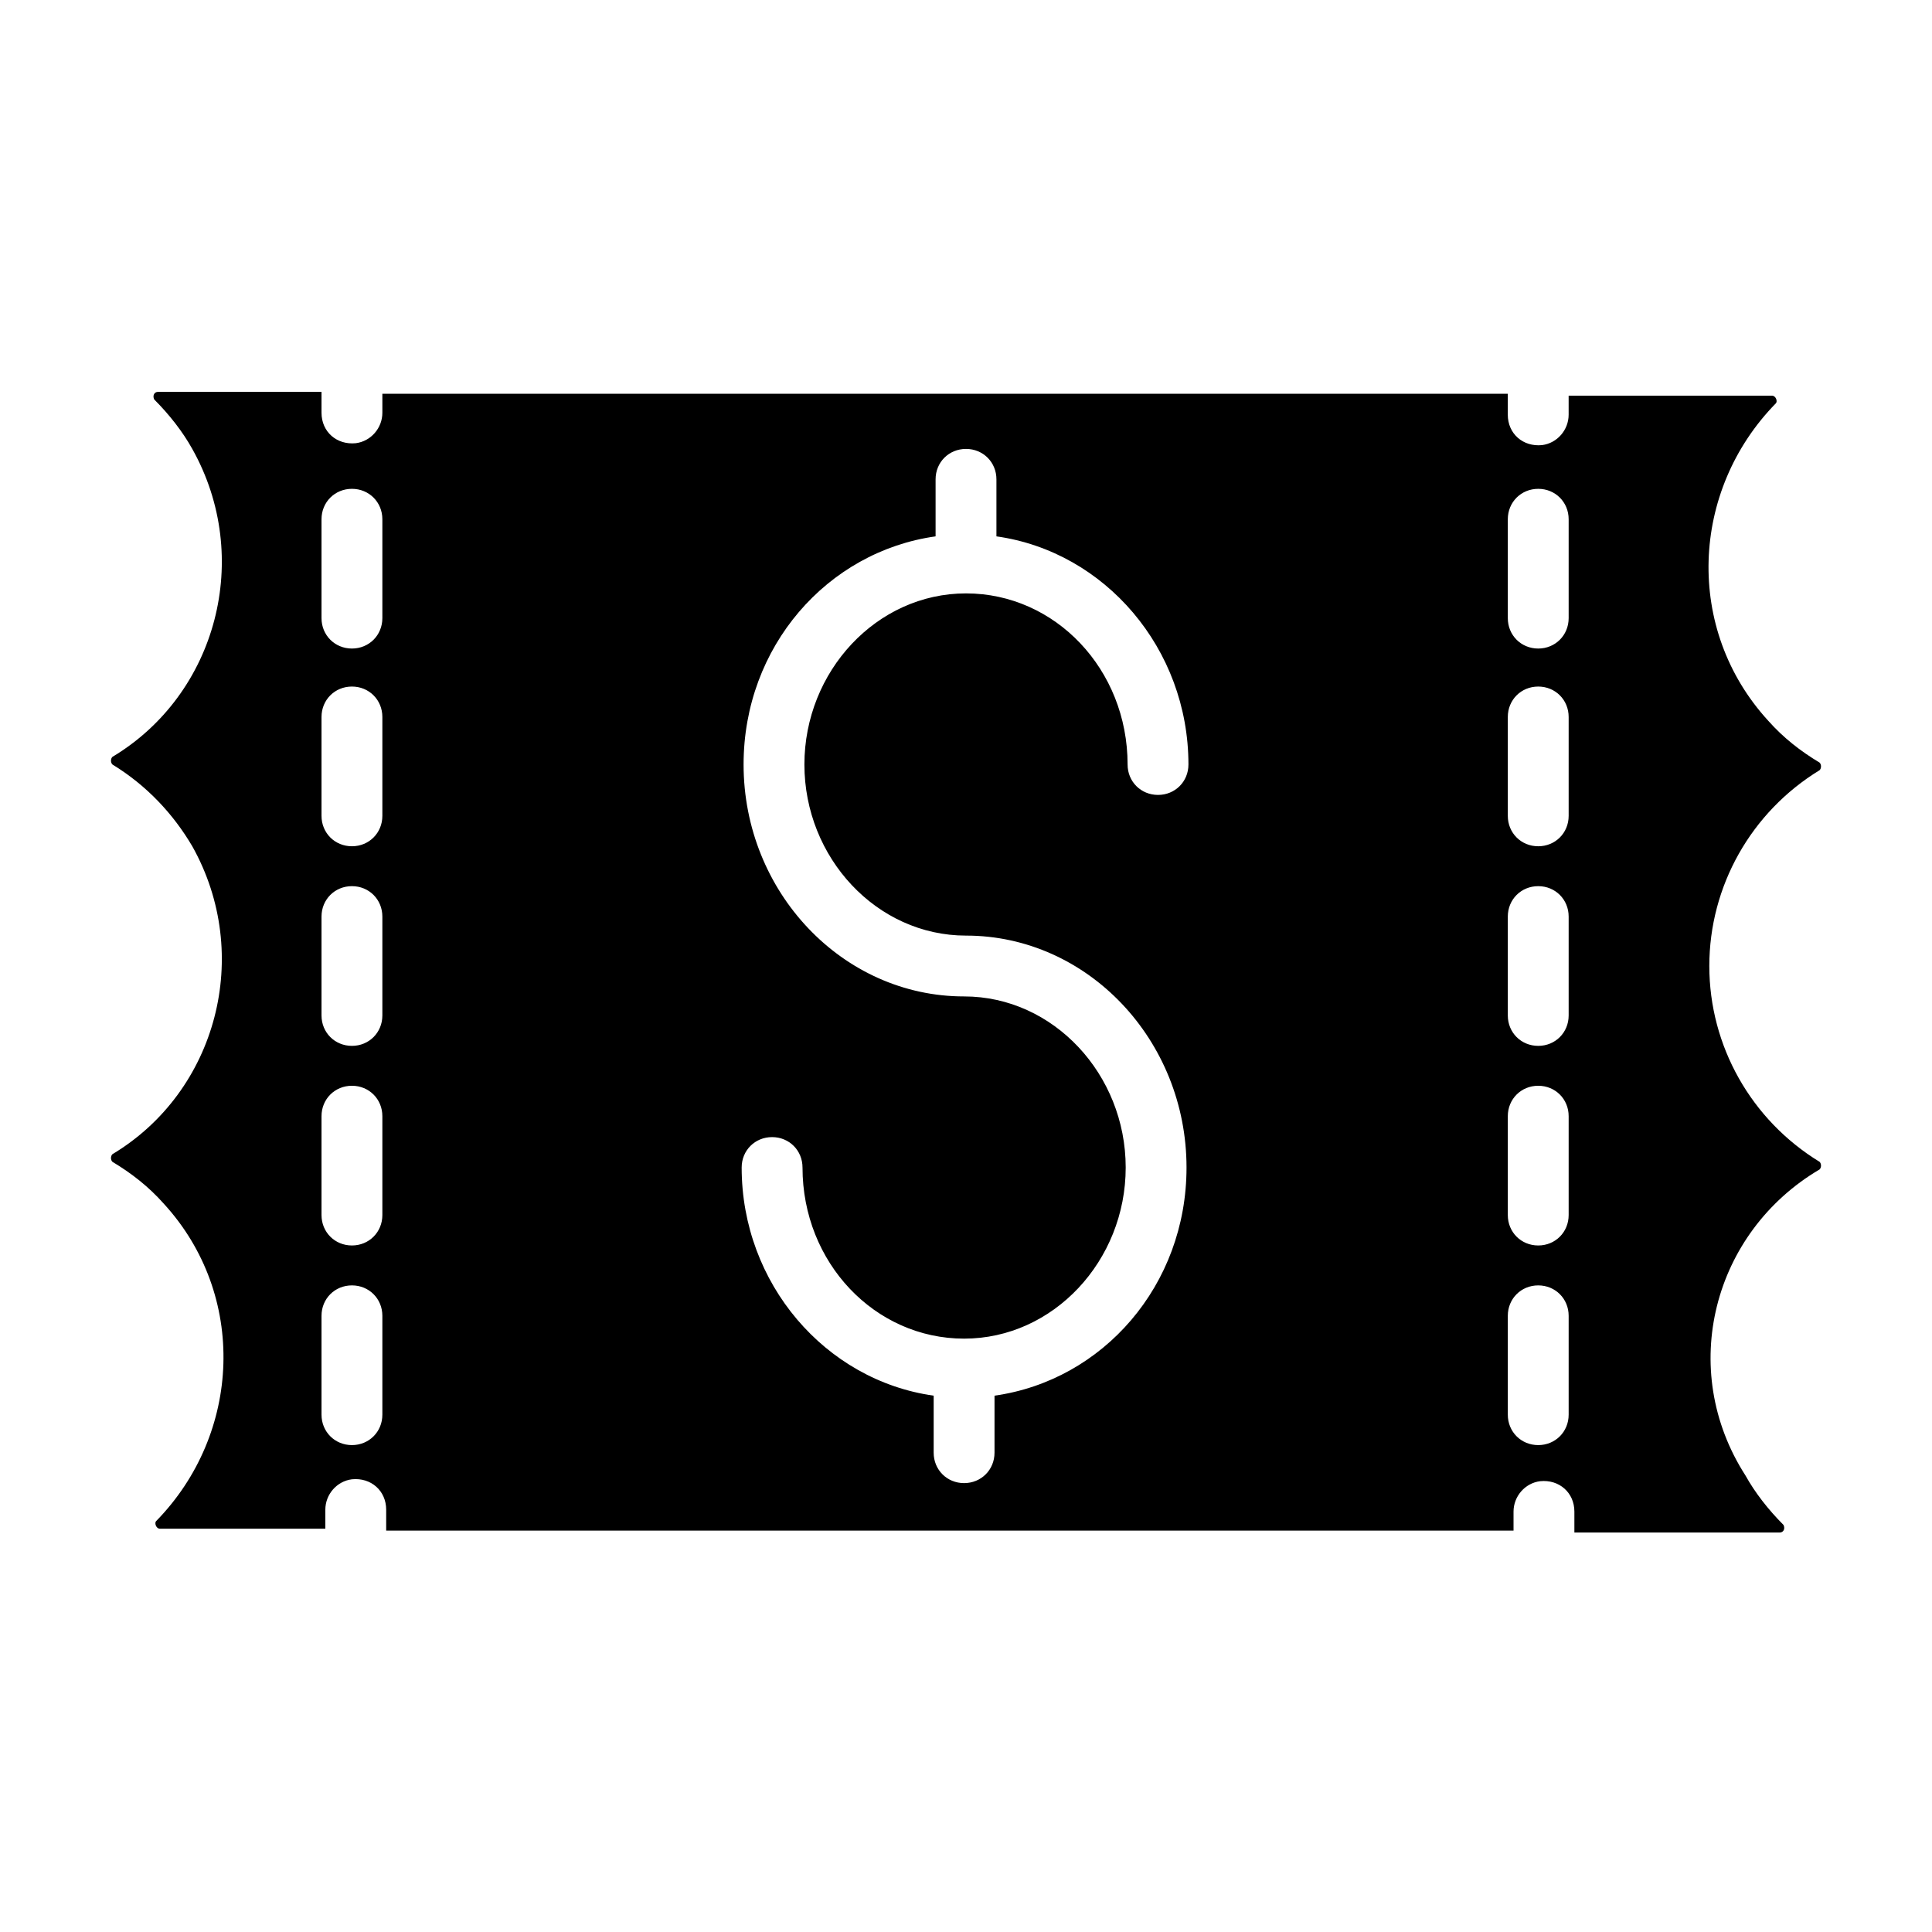
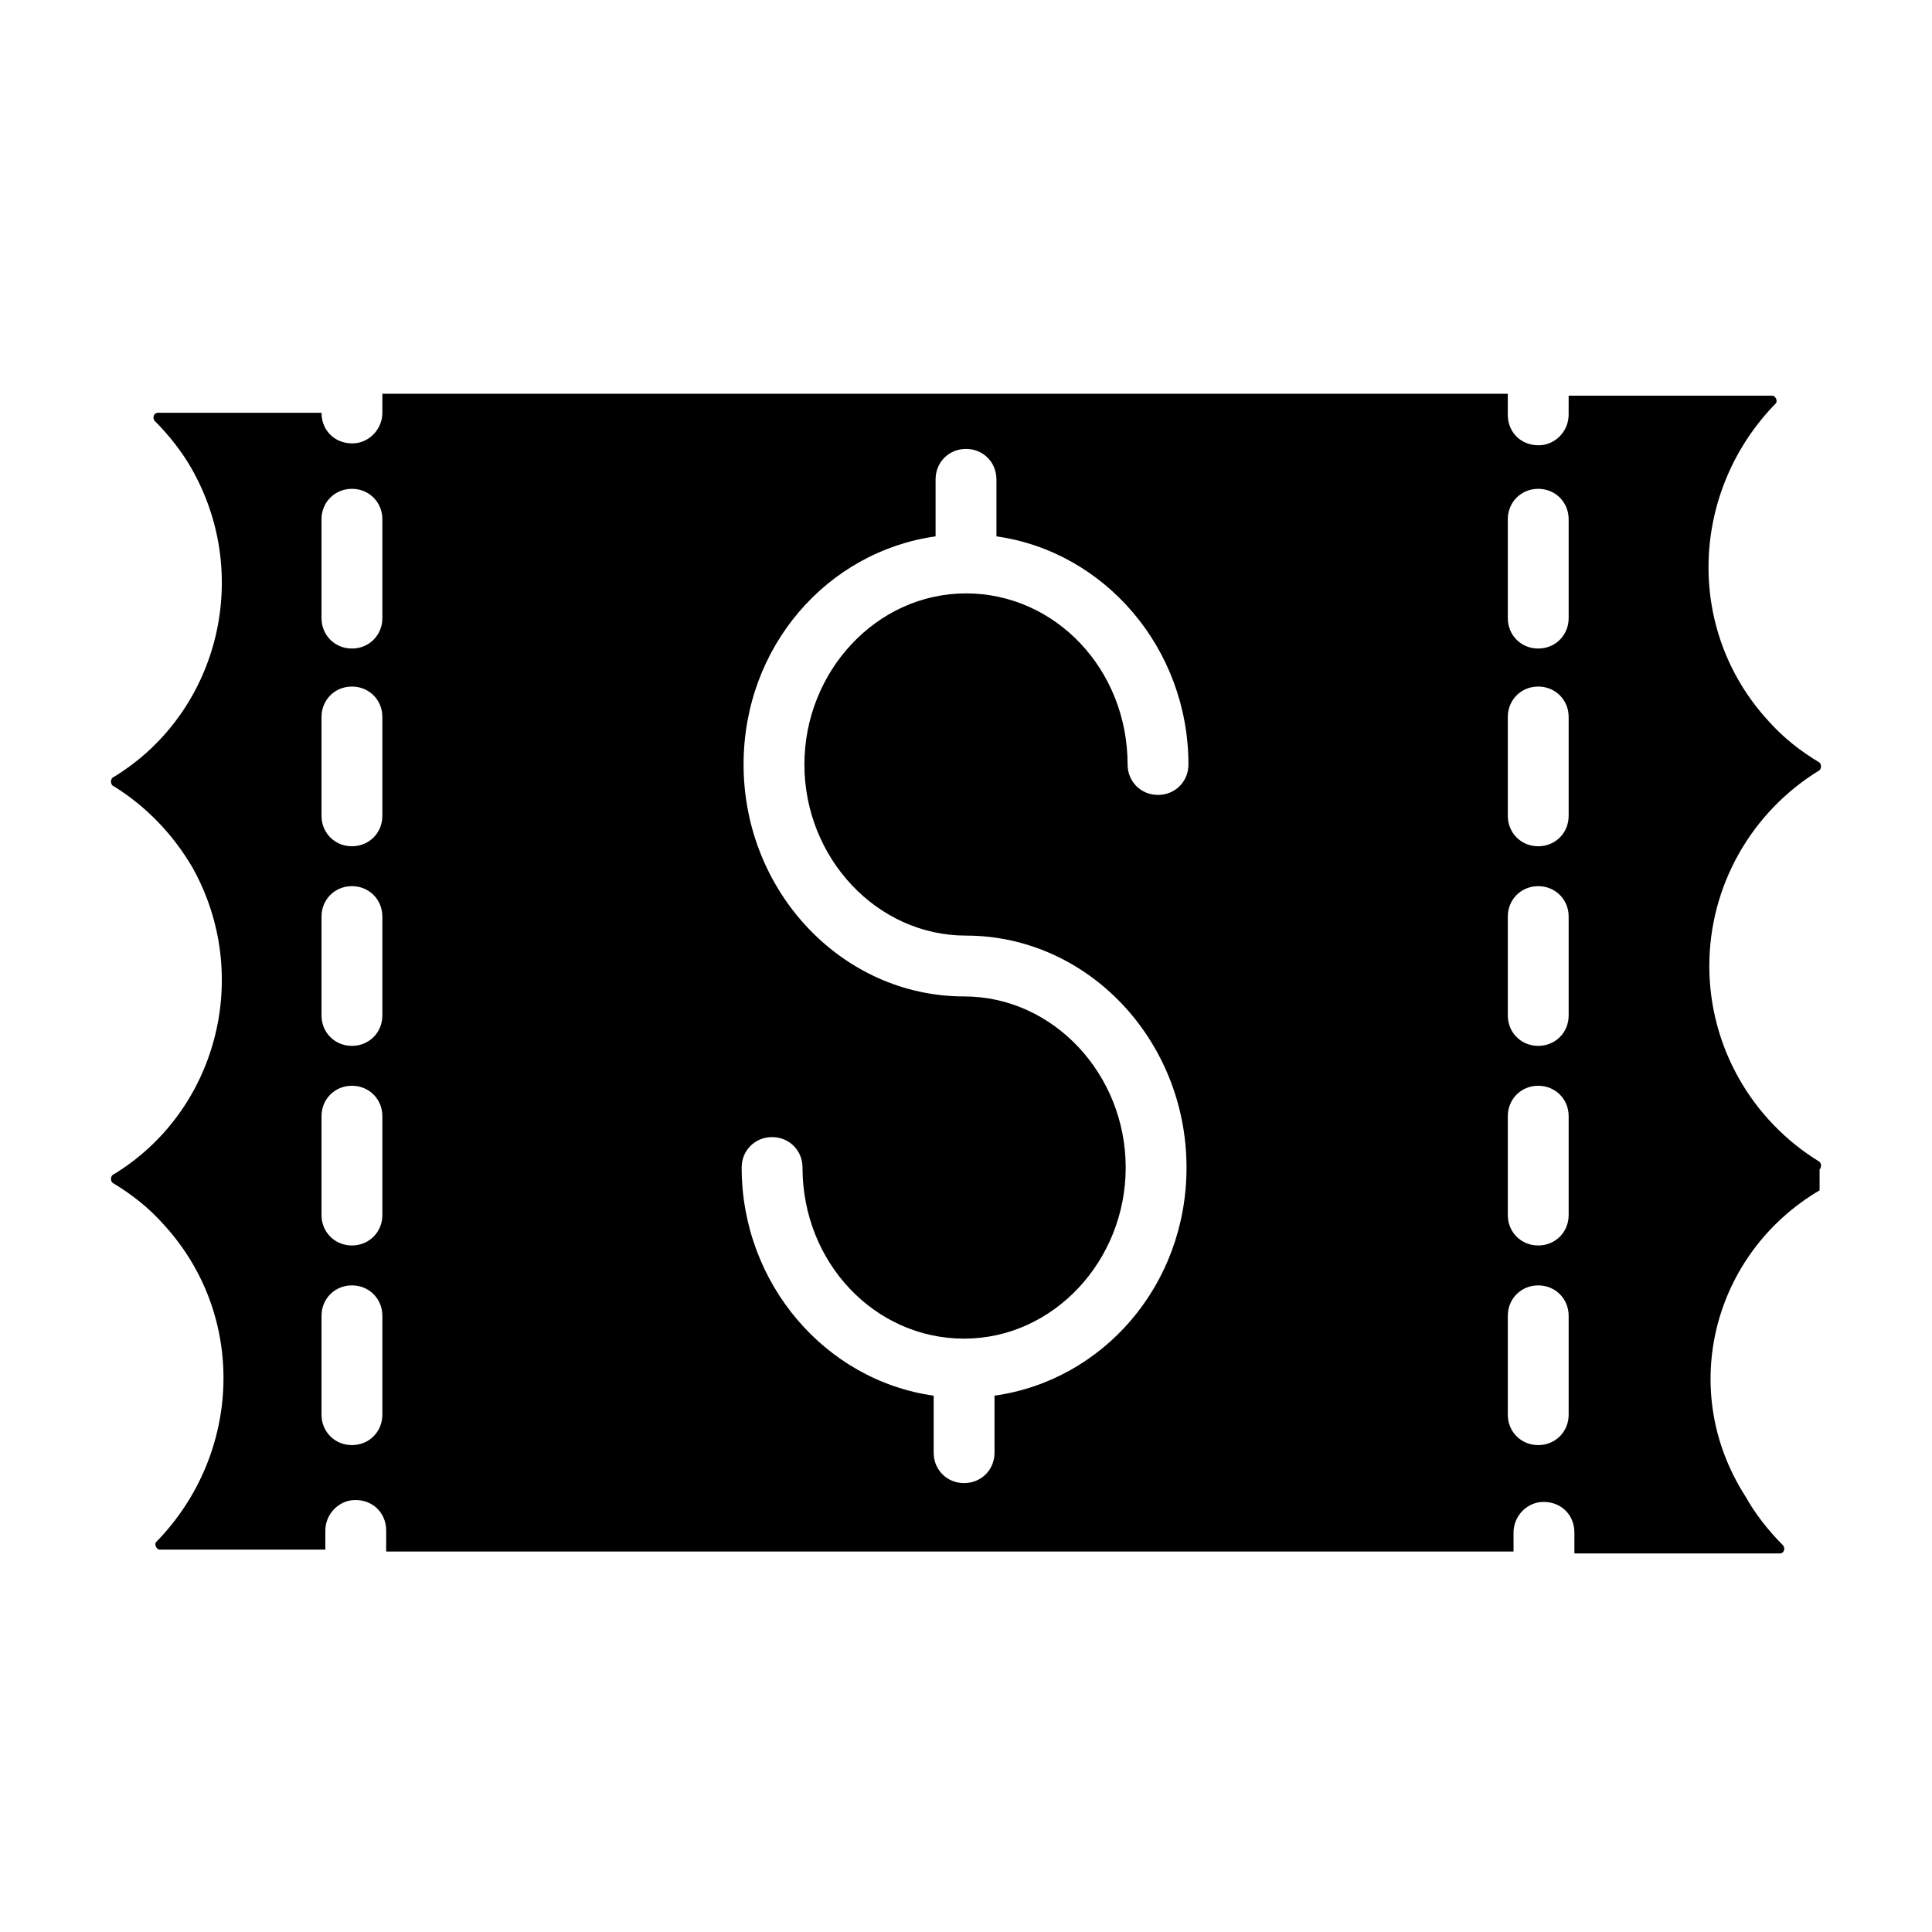
<svg xmlns="http://www.w3.org/2000/svg" fill="#000000" width="800px" height="800px" version="1.1" viewBox="144 144 512 512">
-   <path d="m626.21 453.91c0.504-0.504 0.504-1.512 0-2.016-18.137-11.082-29.223-30.73-29.223-51.891s11.082-40.809 29.223-51.891c0.504-0.504 0.504-1.512 0-2.016-5.039-3.023-9.574-6.551-13.602-11.082-22.168-24.184-20.656-60.961 2.016-84.137 0.504-0.504 0-2.016-1.008-2.016l-53.91-0.004v5.039c0 4.031-3.023 7.559-7.055 8.062-5.039 0.504-9.07-3.023-9.07-8.062v-5.543h-298.25v5.039c0 4.031-3.023 7.559-7.055 8.062-5.039 0.504-9.07-3.023-9.07-8.062v-5.543h-43.324c-1.008 0-1.512 1.008-1.008 2.016 4.031 4.031 7.559 8.566 10.078 13.098 16.121 28.719 6.551 64.992-21.16 81.617-0.504 0.504-0.504 1.512 0 2.016 9.07 5.543 16.121 13.098 21.16 21.664 16.121 28.719 6.551 64.992-21.16 81.617-0.504 0.504-0.504 1.512 0 2.016 5.039 3.023 9.574 6.551 13.602 11.082 22.168 24.184 20.656 60.961-2.016 84.137-0.504 0.504 0 2.016 1.008 2.016h43.832v-5.039c0-4.031 3.023-7.559 7.055-8.062 5.039-0.504 9.07 3.023 9.07 8.062v5.543h298.76v-5.039c0-4.031 3.023-7.559 7.055-8.062 5.039-0.504 9.07 3.023 9.07 8.062v5.543h54.41c1.008 0 1.512-1.008 1.008-2.016-4.031-4.031-7.559-8.566-10.078-13.098-18.141-28.215-8.566-64.488 19.648-81.113zm-380.88 64.992c0 4.535-3.527 8.062-8.062 8.062s-8.062-3.527-8.062-8.062v-26.199c0-4.535 3.527-8.062 8.062-8.062s8.062 3.527 8.062 8.062zm0-52.902c0 4.535-3.527 8.062-8.062 8.062s-8.062-3.527-8.062-8.062v-26.199c0-4.535 3.527-8.062 8.062-8.062s8.062 3.527 8.062 8.062zm0-52.898c0 4.535-3.527 8.062-8.062 8.062s-8.062-3.527-8.062-8.062v-26.199c0-4.535 3.527-8.062 8.062-8.062s8.062 3.527 8.062 8.062zm0-52.898c0 4.535-3.527 8.062-8.062 8.062s-8.062-3.527-8.062-8.062v-26.199c0-4.535 3.527-8.062 8.062-8.062s8.062 3.527 8.062 8.062zm0-52.398c0 4.535-3.527 8.062-8.062 8.062s-8.062-3.527-8.062-8.062v-26.199c0-4.535 3.527-8.062 8.062-8.062s8.062 3.527 8.062 8.062zm154.67 84.137c32.242 0 58.441 27.711 58.441 61.465 0 31.234-22.168 56.426-50.883 60.457v15.113c0 4.535-3.527 8.062-8.062 8.062s-8.062-3.527-8.062-8.062v-15.113c-28.719-4.031-50.883-29.727-50.883-60.457 0-4.535 3.527-8.062 8.062-8.062 4.535 0 8.062 3.527 8.062 8.062 0 25.191 19.145 45.344 42.824 45.344s42.824-20.656 42.824-45.344-19.145-45.344-42.824-45.344c-32.242 0-58.441-27.711-58.441-61.465 0-31.234 22.168-56.426 50.883-60.457v-15.113c0-4.535 3.527-8.062 8.062-8.062s8.062 3.527 8.062 8.062v15.113c28.719 4.031 50.883 29.727 50.883 60.457 0 4.535-3.527 8.062-8.062 8.062-4.535 0-8.062-3.527-8.062-8.062 0-25.191-19.145-45.344-42.824-45.344s-42.824 20.656-42.824 45.344 19.145 45.344 42.824 45.344zm159.71 126.96c0 4.535-3.527 8.062-8.062 8.062-4.535 0-8.062-3.527-8.062-8.062v-26.199c0-4.535 3.527-8.062 8.062-8.062 4.535 0 8.062 3.527 8.062 8.062zm0-52.902c0 4.535-3.527 8.062-8.062 8.062-4.535 0-8.062-3.527-8.062-8.062v-26.199c0-4.535 3.527-8.062 8.062-8.062 4.535 0 8.062 3.527 8.062 8.062zm0-52.898c0 4.535-3.527 8.062-8.062 8.062-4.535 0-8.062-3.527-8.062-8.062v-26.199c0-4.535 3.527-8.062 8.062-8.062 4.535 0 8.062 3.527 8.062 8.062zm0-52.898c0 4.535-3.527 8.062-8.062 8.062-4.535 0-8.062-3.527-8.062-8.062v-26.199c0-4.535 3.527-8.062 8.062-8.062 4.535 0 8.062 3.527 8.062 8.062zm0-52.398c0 4.535-3.527 8.062-8.062 8.062-4.535 0-8.062-3.527-8.062-8.062v-26.199c0-4.535 3.527-8.062 8.062-8.062 4.535 0 8.062 3.527 8.062 8.062z" />
+   <path d="m626.21 453.91c0.504-0.504 0.504-1.512 0-2.016-18.137-11.082-29.223-30.73-29.223-51.891s11.082-40.809 29.223-51.891c0.504-0.504 0.504-1.512 0-2.016-5.039-3.023-9.574-6.551-13.602-11.082-22.168-24.184-20.656-60.961 2.016-84.137 0.504-0.504 0-2.016-1.008-2.016l-53.91-0.004v5.039c0 4.031-3.023 7.559-7.055 8.062-5.039 0.504-9.07-3.023-9.07-8.062v-5.543h-298.25v5.039c0 4.031-3.023 7.559-7.055 8.062-5.039 0.504-9.07-3.023-9.07-8.062h-43.324c-1.008 0-1.512 1.008-1.008 2.016 4.031 4.031 7.559 8.566 10.078 13.098 16.121 28.719 6.551 64.992-21.16 81.617-0.504 0.504-0.504 1.512 0 2.016 9.07 5.543 16.121 13.098 21.16 21.664 16.121 28.719 6.551 64.992-21.16 81.617-0.504 0.504-0.504 1.512 0 2.016 5.039 3.023 9.574 6.551 13.602 11.082 22.168 24.184 20.656 60.961-2.016 84.137-0.504 0.504 0 2.016 1.008 2.016h43.832v-5.039c0-4.031 3.023-7.559 7.055-8.062 5.039-0.504 9.07 3.023 9.07 8.062v5.543h298.76v-5.039c0-4.031 3.023-7.559 7.055-8.062 5.039-0.504 9.07 3.023 9.07 8.062v5.543h54.41c1.008 0 1.512-1.008 1.008-2.016-4.031-4.031-7.559-8.566-10.078-13.098-18.141-28.215-8.566-64.488 19.648-81.113zm-380.88 64.992c0 4.535-3.527 8.062-8.062 8.062s-8.062-3.527-8.062-8.062v-26.199c0-4.535 3.527-8.062 8.062-8.062s8.062 3.527 8.062 8.062zm0-52.902c0 4.535-3.527 8.062-8.062 8.062s-8.062-3.527-8.062-8.062v-26.199c0-4.535 3.527-8.062 8.062-8.062s8.062 3.527 8.062 8.062zm0-52.898c0 4.535-3.527 8.062-8.062 8.062s-8.062-3.527-8.062-8.062v-26.199c0-4.535 3.527-8.062 8.062-8.062s8.062 3.527 8.062 8.062zm0-52.898c0 4.535-3.527 8.062-8.062 8.062s-8.062-3.527-8.062-8.062v-26.199c0-4.535 3.527-8.062 8.062-8.062s8.062 3.527 8.062 8.062zm0-52.398c0 4.535-3.527 8.062-8.062 8.062s-8.062-3.527-8.062-8.062v-26.199c0-4.535 3.527-8.062 8.062-8.062s8.062 3.527 8.062 8.062zm154.67 84.137c32.242 0 58.441 27.711 58.441 61.465 0 31.234-22.168 56.426-50.883 60.457v15.113c0 4.535-3.527 8.062-8.062 8.062s-8.062-3.527-8.062-8.062v-15.113c-28.719-4.031-50.883-29.727-50.883-60.457 0-4.535 3.527-8.062 8.062-8.062 4.535 0 8.062 3.527 8.062 8.062 0 25.191 19.145 45.344 42.824 45.344s42.824-20.656 42.824-45.344-19.145-45.344-42.824-45.344c-32.242 0-58.441-27.711-58.441-61.465 0-31.234 22.168-56.426 50.883-60.457v-15.113c0-4.535 3.527-8.062 8.062-8.062s8.062 3.527 8.062 8.062v15.113c28.719 4.031 50.883 29.727 50.883 60.457 0 4.535-3.527 8.062-8.062 8.062-4.535 0-8.062-3.527-8.062-8.062 0-25.191-19.145-45.344-42.824-45.344s-42.824 20.656-42.824 45.344 19.145 45.344 42.824 45.344zm159.71 126.96c0 4.535-3.527 8.062-8.062 8.062-4.535 0-8.062-3.527-8.062-8.062v-26.199c0-4.535 3.527-8.062 8.062-8.062 4.535 0 8.062 3.527 8.062 8.062zm0-52.902c0 4.535-3.527 8.062-8.062 8.062-4.535 0-8.062-3.527-8.062-8.062v-26.199c0-4.535 3.527-8.062 8.062-8.062 4.535 0 8.062 3.527 8.062 8.062zm0-52.898c0 4.535-3.527 8.062-8.062 8.062-4.535 0-8.062-3.527-8.062-8.062v-26.199c0-4.535 3.527-8.062 8.062-8.062 4.535 0 8.062 3.527 8.062 8.062zm0-52.898c0 4.535-3.527 8.062-8.062 8.062-4.535 0-8.062-3.527-8.062-8.062v-26.199c0-4.535 3.527-8.062 8.062-8.062 4.535 0 8.062 3.527 8.062 8.062zm0-52.398c0 4.535-3.527 8.062-8.062 8.062-4.535 0-8.062-3.527-8.062-8.062v-26.199c0-4.535 3.527-8.062 8.062-8.062 4.535 0 8.062 3.527 8.062 8.062z" />
</svg>